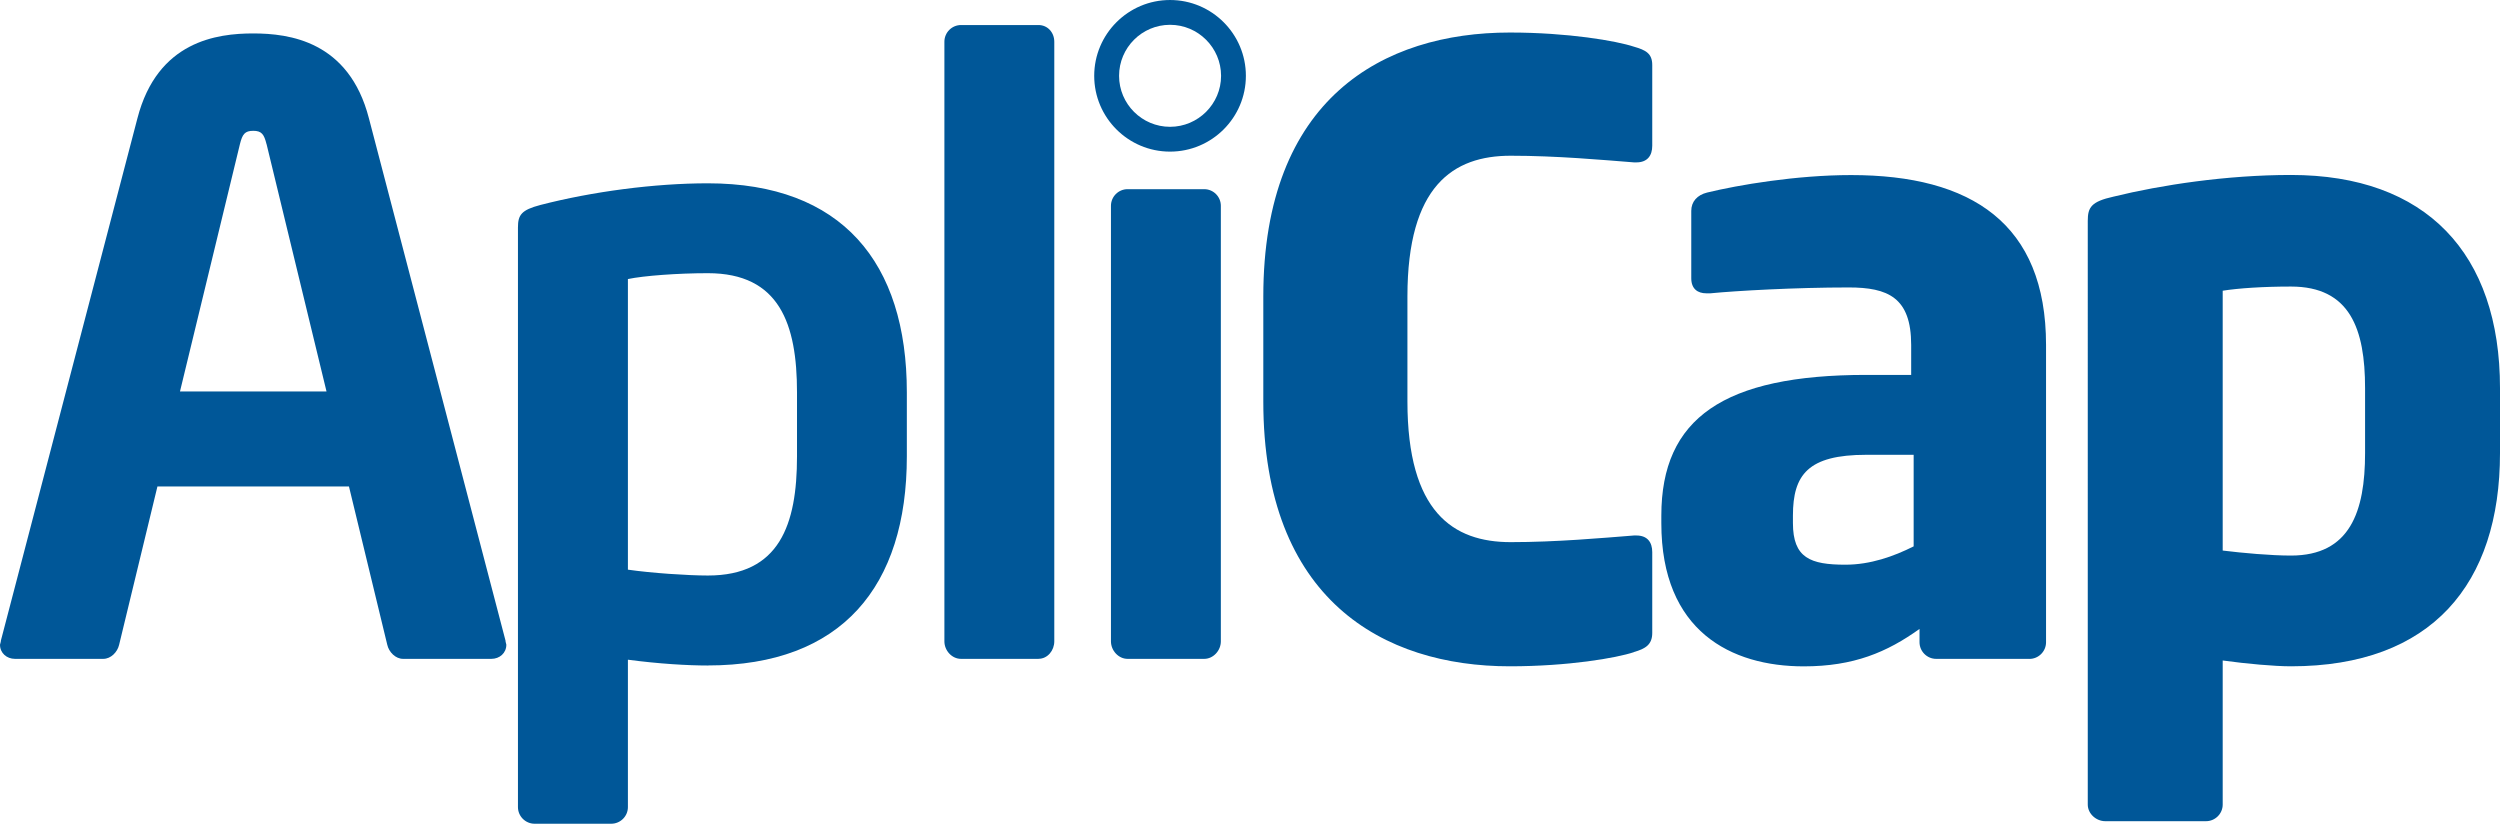
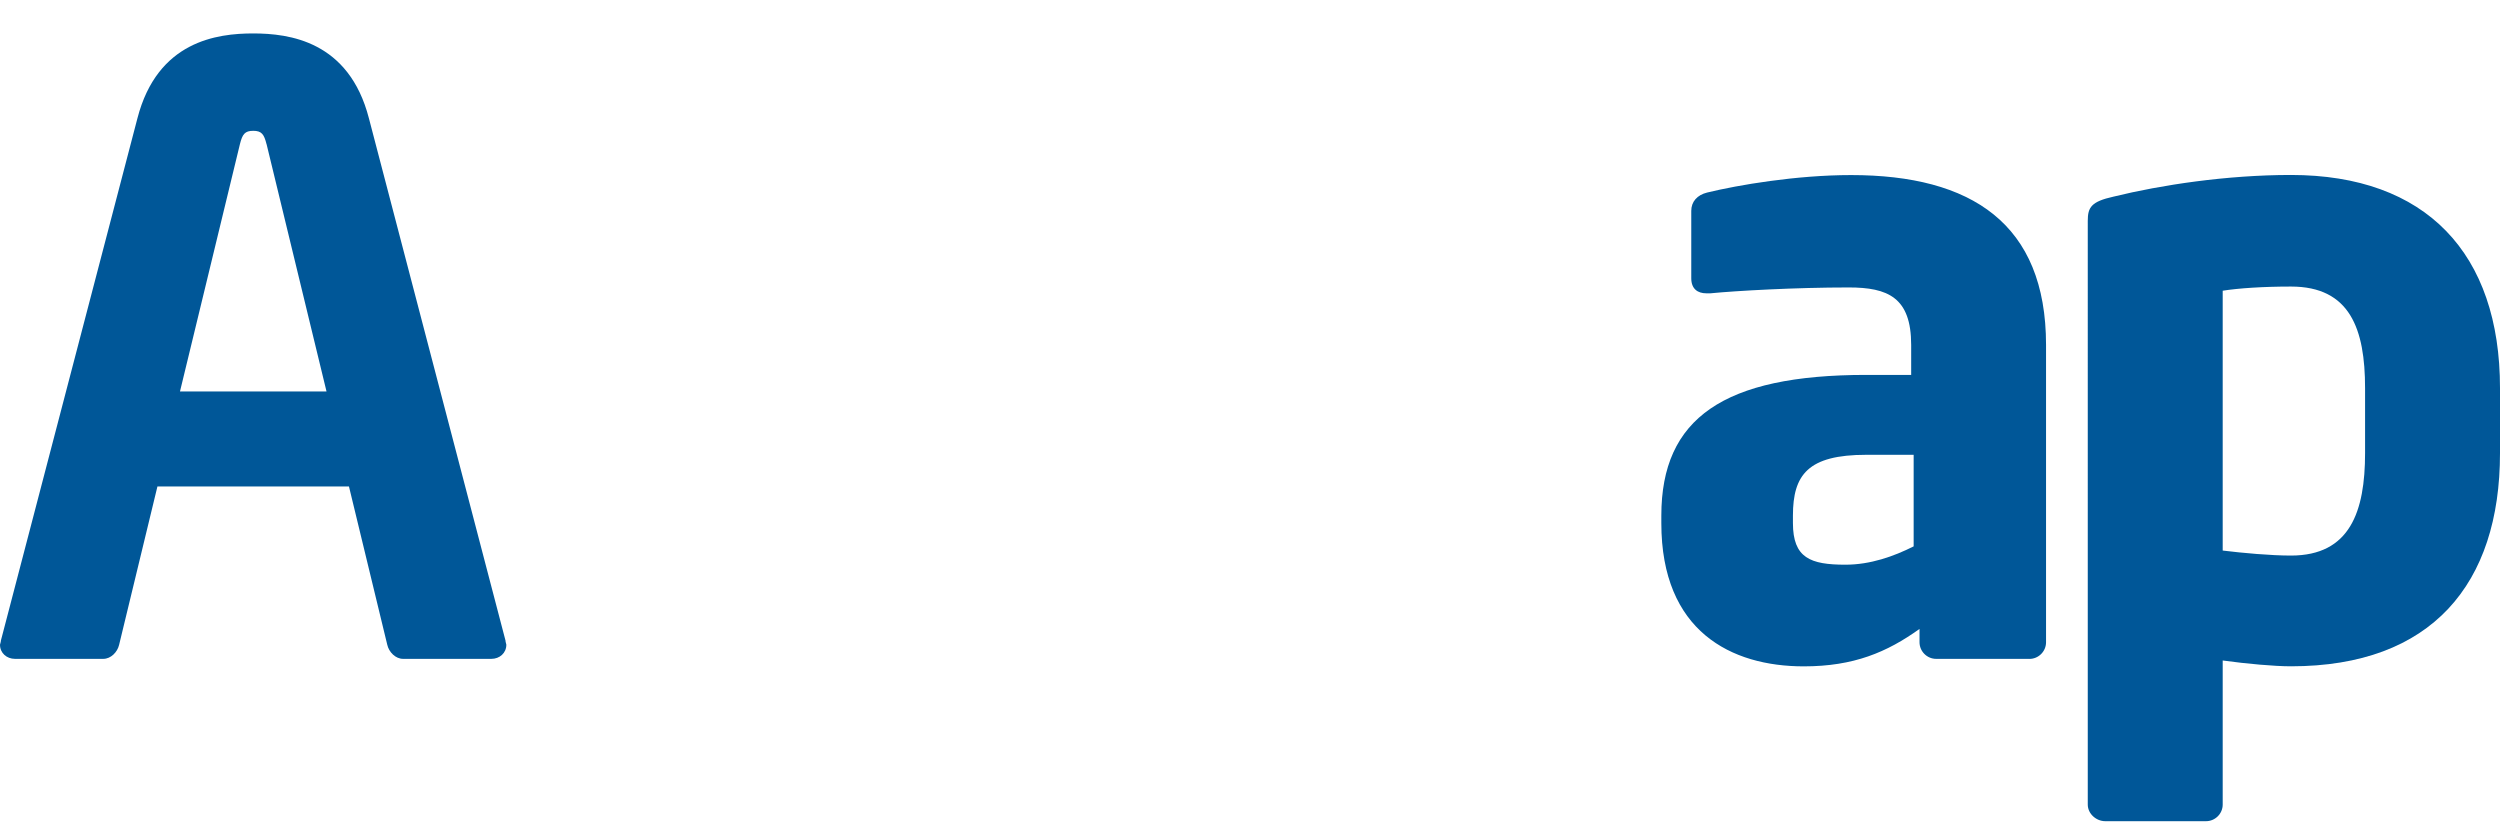
<svg xmlns="http://www.w3.org/2000/svg" id="Camada_2" data-name="Camada 2" viewBox="0 0 443.38 146.09">
  <defs>
    <style>      .cls-1 {        fill: #005798;      }    </style>
  </defs>
  <g id="Camada_1-2" data-name="Camada 1">
    <path class="cls-1" d="M87.15,116.85h-15.66c-1.33,0-2.51-1.18-2.81-2.51l-6.79-28.06H27.92l-6.79,28.06c-.3,1.33-1.48,2.51-2.81,2.51H2.66c-1.47,0-2.66-1.03-2.66-2.51,0-.14.16-.44.16-.74L24.37,20.99c3.55-13.74,14.18-15.06,20.53-15.06s16.99,1.33,20.53,15.06l24.22,92.61c0,.3.15.59.15.74,0,1.48-1.19,2.51-2.66,2.51ZM47.27,25.57c-.44-1.77-.88-2.37-2.36-2.37s-1.92.59-2.36,2.37l-10.63,43.86h25.99l-10.63-43.86Z" />
-     <path class="cls-1" d="M125.54,118.03c-3.54,0-8.71-.3-14.18-1.03v26.14c0,1.63-1.33,2.95-2.96,2.95h-13.59c-1.62,0-2.95-1.32-2.95-2.95V40.34c0-2.22.6-3.1,3.99-3.99,9.16-2.37,20.23-3.84,29.68-3.84,23.78,0,35.3,14.03,35.3,37.07v11.37c0,23.04-11.52,37.07-35.3,37.07ZM141.35,69.58c0-12.12-3.1-21.13-15.81-21.13-5.32,0-11.37.45-14.18,1.04v51.54c4.13.6,10.63,1.04,14.18,1.04,12.7,0,15.81-9,15.81-21.12v-11.37Z" />
-     <path class="cls-1" d="M184.18,116.85h-13.74c-1.63,0-2.95-1.48-2.95-3.1V7.4c0-1.63,1.32-2.96,2.95-2.96h13.74c1.63,0,2.8,1.33,2.8,2.96v106.34c0,1.62-1.18,3.1-2.8,3.1Z" />
-     <path class="cls-1" d="M213.57,116.85h-13.59c-1.62,0-2.95-1.48-2.95-3.1V36.5c0-1.63,1.33-2.95,2.95-2.95h13.59c1.62,0,2.95,1.32,2.95,2.95v77.25c0,1.62-1.33,3.1-2.95,3.1Z" />
-     <path class="cls-1" d="M289.78,115.66c-3.1,1.04-11.66,2.51-22.01,2.51-22.45,0-43.72-11.82-43.72-46.97v-18.61c0-35.15,21.27-46.82,43.72-46.82,10.34,0,18.9,1.48,22.01,2.51,2.07.59,3.25,1.19,3.25,3.25v14.32c0,1.77-.88,2.95-2.81,2.95h-.44c-5.61-.44-13.74-1.18-21.86-1.18-10.19,0-18.31,5.32-18.31,24.96v18.61c0,19.65,8.12,24.96,18.31,24.96,8.12,0,16.25-.74,21.86-1.18h.44c1.93,0,2.81,1.18,2.81,2.95v14.33c0,2.06-1.18,2.8-3.25,3.39Z" />
    <path class="cls-1" d="M359.93,116.85h-16.55c-1.62,0-2.95-1.33-2.95-2.95v-2.36c-5.76,4.13-11.67,6.64-20.53,6.64-12.85,0-25.26-6.2-25.26-25.4v-1.33c0-17.29,11.08-24.96,36.33-24.96h7.98v-5.32c0-8.42-4.13-10.19-11.08-10.19-9.45,0-19.94.59-24.52,1.04h-.74c-1.47,0-2.66-.74-2.66-2.66v-11.96c0-1.63,1.04-2.81,2.81-3.25,5.46-1.33,15.81-3.1,25.55-3.1,21.27,0,34.56,8.56,34.56,30.13v52.73c0,1.62-1.33,2.95-2.95,2.95ZM339.4,80.66h-8.42c-10.34,0-13,3.55-13,10.78v1.33c0,6.2,3.11,7.38,9.31,7.38,4.43,0,8.56-1.47,12.1-3.25v-16.25Z" />
    <path class="cls-1" d="M406.31,118.17c-2.95,0-7.83-.44-12.11-1.03v25.55c0,1.62-1.33,2.95-2.96,2.95h-17.87c-1.62,0-3.1-1.33-3.1-2.95V39.16c0-2.37.59-3.41,4.58-4.29,8.42-2.07,20.08-3.84,31.46-3.84,23.93,0,37.07,13.88,37.07,37.81v11.52c0,23.19-12.11,37.81-37.07,37.81ZM419.45,68.84c0-10.49-2.66-18.02-13.14-18.02-4.87,0-9.3.29-12.11.74v46.08c3.54.44,8.57.89,12.11.89,10.49,0,13.14-7.83,13.14-18.17v-11.52Z" />
-     <path class="cls-1" d="M207.51,26.89c-7.42,0-13.45-6.03-13.45-13.44s6.03-13.45,13.45-13.45,13.45,6.03,13.45,13.45-6.04,13.44-13.45,13.44ZM207.51,4.4c-4.99,0-9.04,4.06-9.04,9.05s4.06,9.04,9.04,9.04,9.05-4.06,9.05-9.04-4.06-9.05-9.05-9.05Z" />
  </g>
</svg>